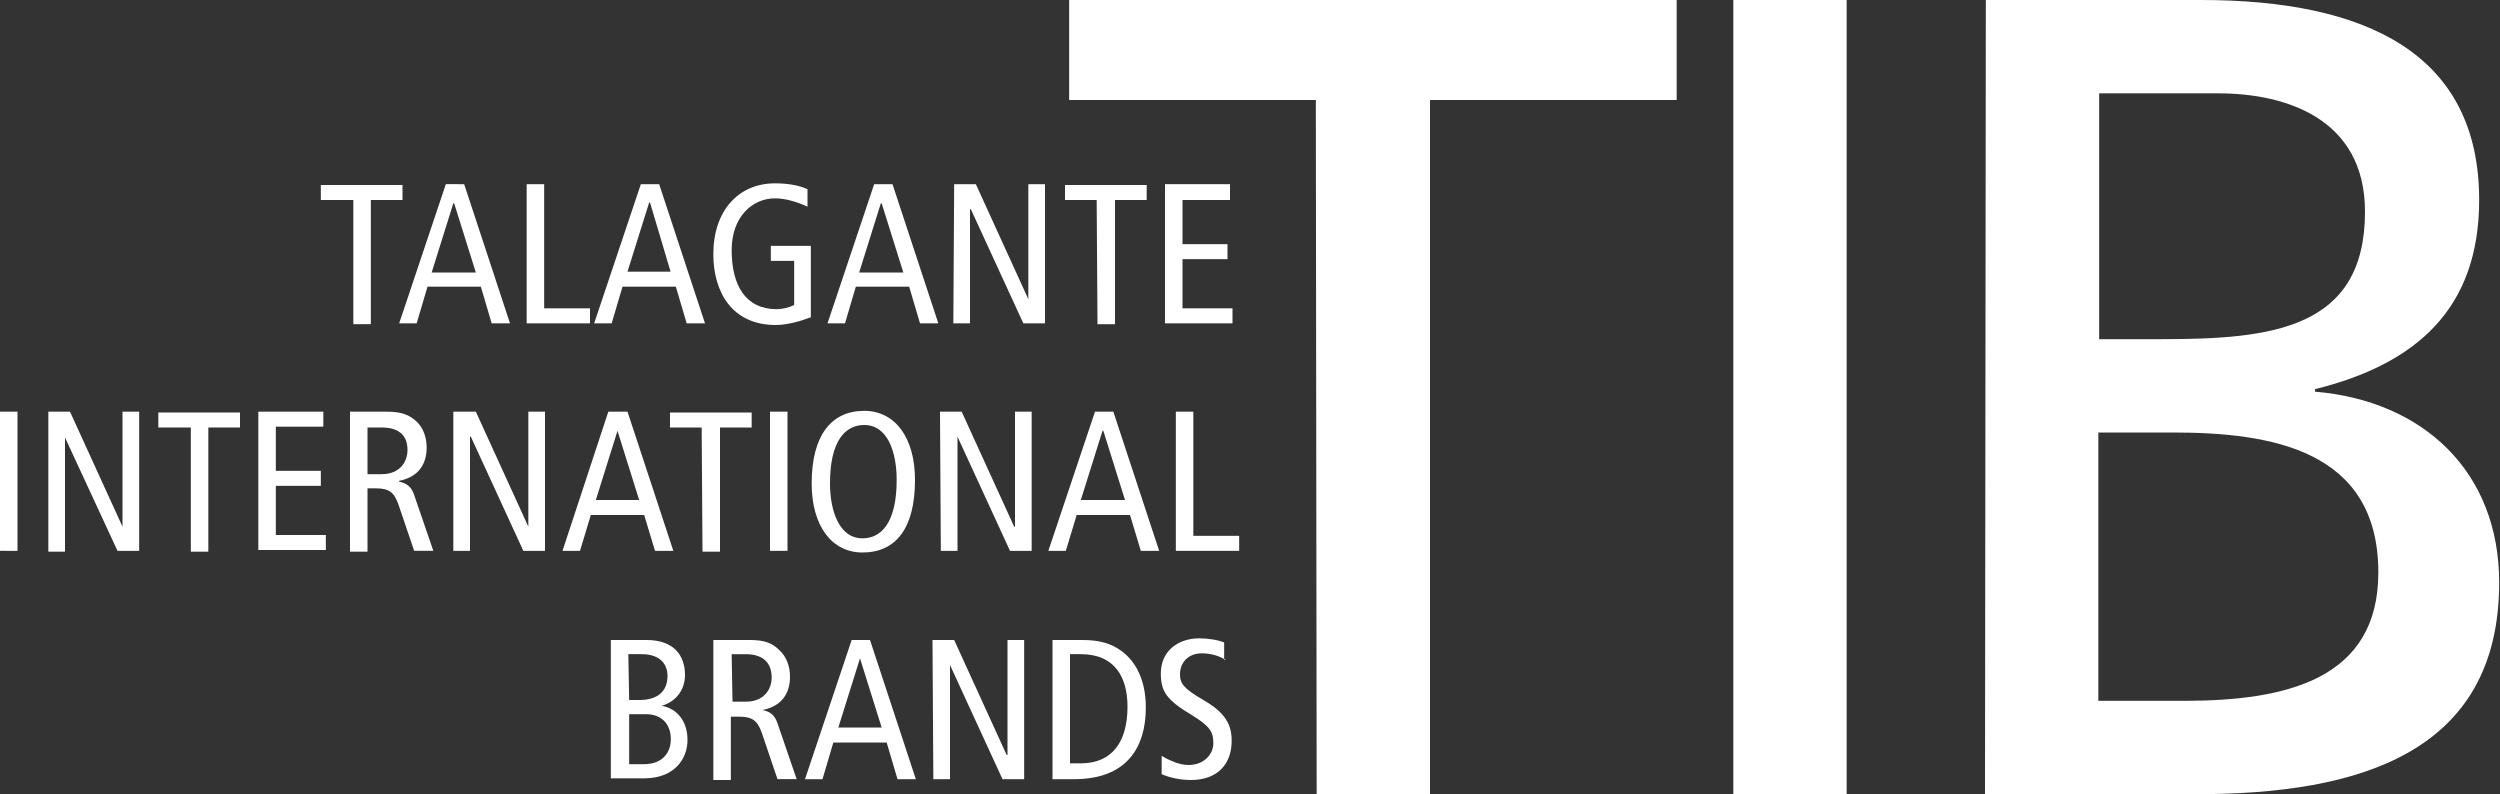
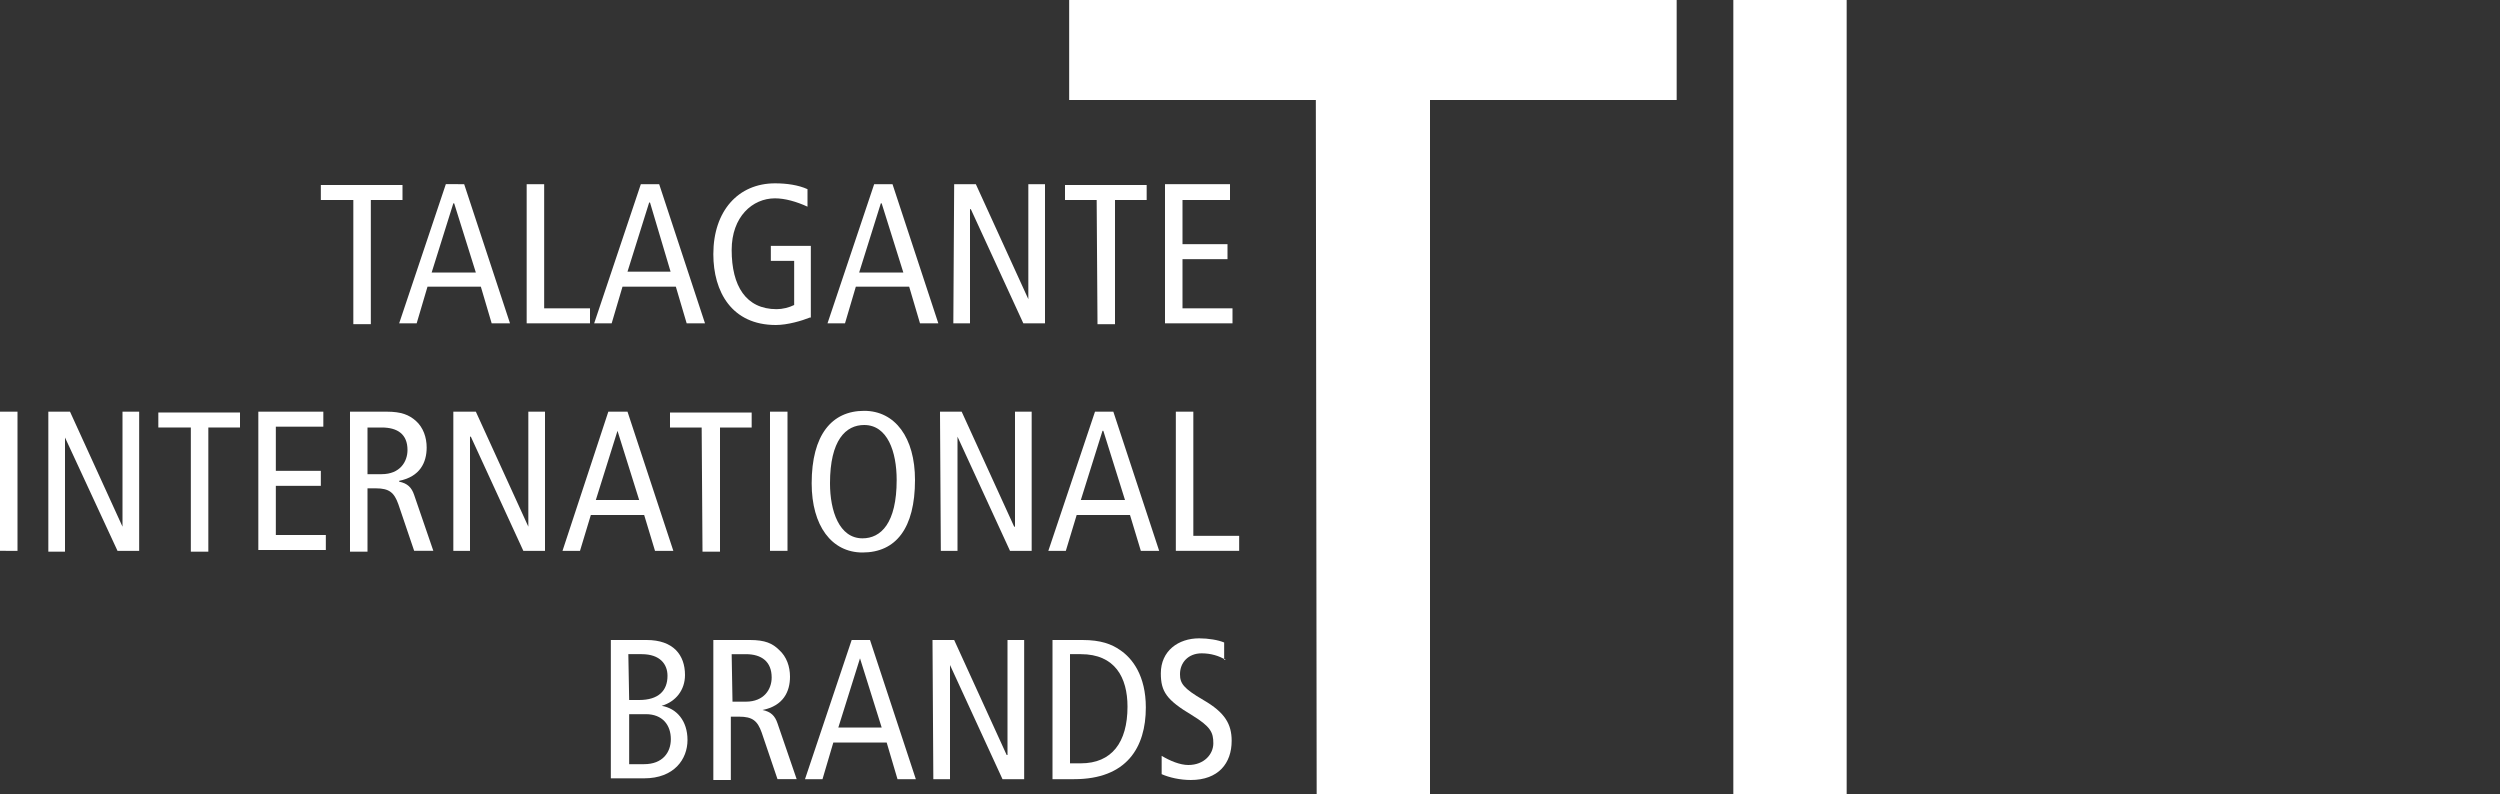
<svg xmlns="http://www.w3.org/2000/svg" id="Capa_1" x="0px" y="0px" viewBox="0 0 300 95.3" style="enable-background:new 0 0 300 95.3;" xml:space="preserve">
  <rect x="0" y="0" width="300" height="95.3" fill="#333333" stroke="none" />
  <style type="text/css">	.st0{fill:#FFFFFF;}</style>
  <g>
    <g>
      <path class="st0" d="M157.9,12h-29.6V0h72.9v12h-29.6v83.3H158L157.9,12L157.9,12z" />
      <path class="st0" d="M208,0h13.6v95.3H208V0z" />
-       <path class="st0" d="M238.3,0h25.8c19.8,0,33.4,6.4,33.4,24c0,13.1-7.6,19.7-19.7,22.7V47c13,1.1,22.1,9.6,22.1,22.9   c0,20.5-16.9,25.4-36.3,25.4h-25.4L238.3,0L238.3,0z M251.9,40.7h7.5c13.2,0,24.4-1.2,24.4-15.3c0-11.3-9.7-14.2-17.6-14.2h-14.3   L251.9,40.7L251.9,40.7z M251.9,84.1h10.2c12.3,0,23.3-2.6,23.3-15.4c0-14.8-13-16.8-24.7-16.8h-8.9v32.2H251.9z" />
    </g>
    <g>
      <path class="st0" d="M42.3,24h-3.8v-1.8h9.8V24h-3.8v14.9h-2.1V24H42.3z" />
      <path class="st0" d="M55.7,22.1l5.5,16.7H59l-1.3-4.4h-6.4L50,38.8h-2.1l5.6-16.7C53.5,22.1,55.7,22.1,55.7,22.1z M57.1,32.7   l-2.6-8.3h-0.1l-2.6,8.3H57.1z" />
      <path class="st0" d="M63.2,22.1h2.1V37h5.5v1.8h-7.6C63.2,38.8,63.2,22.1,63.2,22.1z" />
      <path class="st0" d="M79.1,22.1l5.5,16.7h-2.2l-1.3-4.4h-6.4l-1.3,4.4h-2.1l5.6-16.7C76.9,22.1,79.1,22.1,79.1,22.1z M80.5,32.7   L78,24.3h-0.1l-2.6,8.3h5.2V32.7z" />
      <path class="st0" d="M97.2,38.1c-1,0.4-2.7,0.9-4.1,0.9c-5.3,0-7.5-4-7.5-8.5c0-5.2,3-8.5,7.4-8.5c1.4,0,2.8,0.2,3.9,0.7v2.1   c-1.3-0.6-2.7-1-3.9-1c-2.7,0-5.2,2.2-5.2,6.2c0,4.3,1.7,7.1,5.4,7.1c0.7,0,1.5-0.2,2.1-0.5v-5.3h-2.8v-1.8h4.8v8.6H97.2z" />
      <path class="st0" d="M107.1,22.1l5.5,16.7h-2.2l-1.3-4.4h-6.4l-1.3,4.4h-2.1l5.6-16.7C104.9,22.1,107.1,22.1,107.1,22.1z    M108.4,32.7l-2.6-8.3h-0.1l-2.6,8.3H108.4z" />
      <path class="st0" d="M114.5,22.1h2.6l6.3,13.8l0,0V22.1h2v16.7h-2.6l-6.3-13.7h-0.1v13.7h-2L114.5,22.1L114.5,22.1z" />
      <path class="st0" d="M131.6,24h-3.8v-1.8h9.8V24h-3.8v14.9h-2.1L131.6,24L131.6,24z" />
      <path class="st0" d="M139.8,22.1h7.8V24h-5.7v5.3h5.4v1.8h-5.4V37h6v1.8h-8.1V22.1z" />
      <path class="st0" d="M0,49.4h2.1v16.7H0V49.4z" />
      <path class="st0" d="M5.8,49.4h2.6l6.3,13.8l0,0V49.4h2v16.7h-2.6L7.8,52.5l0,0v13.7h-2V49.4z" />
      <path class="st0" d="M22.8,51.3H19v-1.8h9.8v1.8H25v14.9h-2.1V51.3H22.8z" />
      <path class="st0" d="M31,49.4h7.8v1.8h-5.7v5.3h5.4v1.8h-5.4v5.9h6V66H31V49.4z" />
      <path class="st0" d="M42.1,49.4h4.3c1.8,0,2.7,0.4,3.5,1.1c0.9,0.8,1.3,2,1.3,3.2c0,1.8-0.8,3.5-3.3,4v0.1c1,0.2,1.5,0.7,1.8,1.6   l2.3,6.7h-2.3l-1.9-5.6c-0.5-1.4-1.1-1.9-2.7-1.9h-1v7.6H42V49.4H42.1z M44.2,56.9h1.6c2.2,0,3.1-1.5,3.1-2.9   c0-1.9-1.2-2.7-3.1-2.7h-1.7v5.6H44.2z" />
      <path class="st0" d="M54.5,49.4h2.6l6.3,13.8l0,0V49.4h2v16.7h-2.6l-6.3-13.7h-0.1v13.7h-2V49.4H54.5z" />
      <path class="st0" d="M75.3,49.4l5.5,16.7h-2.2l-1.3-4.3h-6.4l-1.3,4.3h-2.1L73,49.4H75.3z M76.7,60l-2.6-8.3l0,0L71.5,60H76.7z" />
      <path class="st0" d="M84.2,51.3h-3.8v-1.8h9.8v1.8h-3.8v14.9h-2.1L84.2,51.3L84.2,51.3z" />
      <path class="st0" d="M92.4,49.4h2.1v16.7h-2.1V49.4z" />
      <path class="st0" d="M103.7,49.3c3.7,0,6.1,3.2,6.1,8.3c0,5.8-2.3,8.7-6.3,8.7c-3.7,0-6.1-3.2-6.1-8.3   C97.4,52.2,99.8,49.3,103.7,49.3z M103.5,64.6c2.2,0,4.1-1.8,4.1-7c0-3.4-1.1-6.6-3.9-6.6c-2.2,0-4.1,1.8-4.1,7   C99.6,61.3,100.7,64.6,103.5,64.6z" />
      <path class="st0" d="M112.8,49.4h2.6l6.3,13.8h0.1V49.4h2v16.7h-2.6l-6.3-13.7l0,0v13.7h-2L112.8,49.4L112.8,49.4z" />
      <path class="st0" d="M133.6,49.4l5.5,16.7h-2.2l-1.3-4.3h-6.4l-1.3,4.3h-2.1l5.6-16.7C131.4,49.4,133.6,49.4,133.6,49.4z M135,60   l-2.6-8.3h-0.1l-2.6,8.3H135z" />
      <path class="st0" d="M141.1,49.4h2.1v14.9h5.5v1.8h-7.6V49.4z" />
      <path class="st0" d="M73.4,76.8h4.2c3.2,0,4.6,1.8,4.6,4.2c0,1.8-1.1,3.2-2.8,3.7l0,0c1.8,0.3,3.1,1.8,3.1,4.1   c0,2.3-1.6,4.6-5.2,4.6h-4V76.8H73.4z M75.5,84h1.2c2.3,0,3.4-1.1,3.4-2.9c0-1.4-0.9-2.6-3.1-2.6h-1.6L75.5,84L75.5,84z    M75.5,91.7h1.8c2.2,0,3.2-1.4,3.2-3c0-1.7-1-3-3-3h-2V91.7z" />
      <path class="st0" d="M85.8,76.8H90c1.8,0,2.7,0.4,3.5,1.2c0.9,0.8,1.3,2,1.3,3.2c0,1.8-0.8,3.5-3.3,4l0,0c1,0.2,1.5,0.7,1.8,1.6   l2.3,6.7h-2.3l-1.9-5.6c-0.5-1.4-1.1-1.9-2.7-1.9h-1v7.6h-2.1V76.8H85.8z M87.9,84.2h1.6c2.2,0,3.1-1.5,3.1-2.9   c0-1.9-1.2-2.8-3.1-2.8h-1.7L87.9,84.2L87.9,84.2z" />
      <path class="st0" d="M104.4,76.8l5.5,16.7h-2.2l-1.3-4.4H100l-1.3,4.4h-2.1l5.6-16.7H104.4z M105.8,87.3l-2.6-8.3l0,0l-2.6,8.3   H105.8z" />
      <path class="st0" d="M111.9,76.8h2.6l6.3,13.8h0.1V76.8h2v16.7h-2.6L114,79.8l0,0v13.7h-2L111.9,76.8L111.9,76.8z" />
      <path class="st0" d="M126.3,76.8h3.6c2.2,0,3.5,0.5,4.5,1.2c1.5,1,3.1,3.1,3.1,6.9c0,4.8-2.3,8.6-8.6,8.6h-2.6   C126.3,93.5,126.3,76.8,126.3,76.8z M128.4,91.6h1.3c3.7,0,5.6-2.5,5.6-6.8c0-3.5-1.5-6.3-5.6-6.3h-1.3V91.6z" />
      <path class="st0" d="M147.1,79.2c-0.8-0.5-1.8-0.8-2.9-0.8c-1.6,0-2.6,1.1-2.6,2.5c0,1.1,0.4,1.7,2.8,3.1c2.6,1.5,3.4,2.9,3.4,4.9   c0,2.7-1.6,4.7-4.9,4.7c-1.3,0-2.6-0.3-3.5-0.7v-2.2c1,0.6,2.2,1.1,3.2,1.1c1.9,0,3-1.3,3-2.6c0-1.3-0.3-2-2.6-3.4   c-3-1.8-3.7-2.8-3.7-5c0-2.7,2.1-4.2,4.6-4.2c1.1,0,2.3,0.2,3,0.5v2.1H147.1z" />
    </g>
  </g>
</svg>